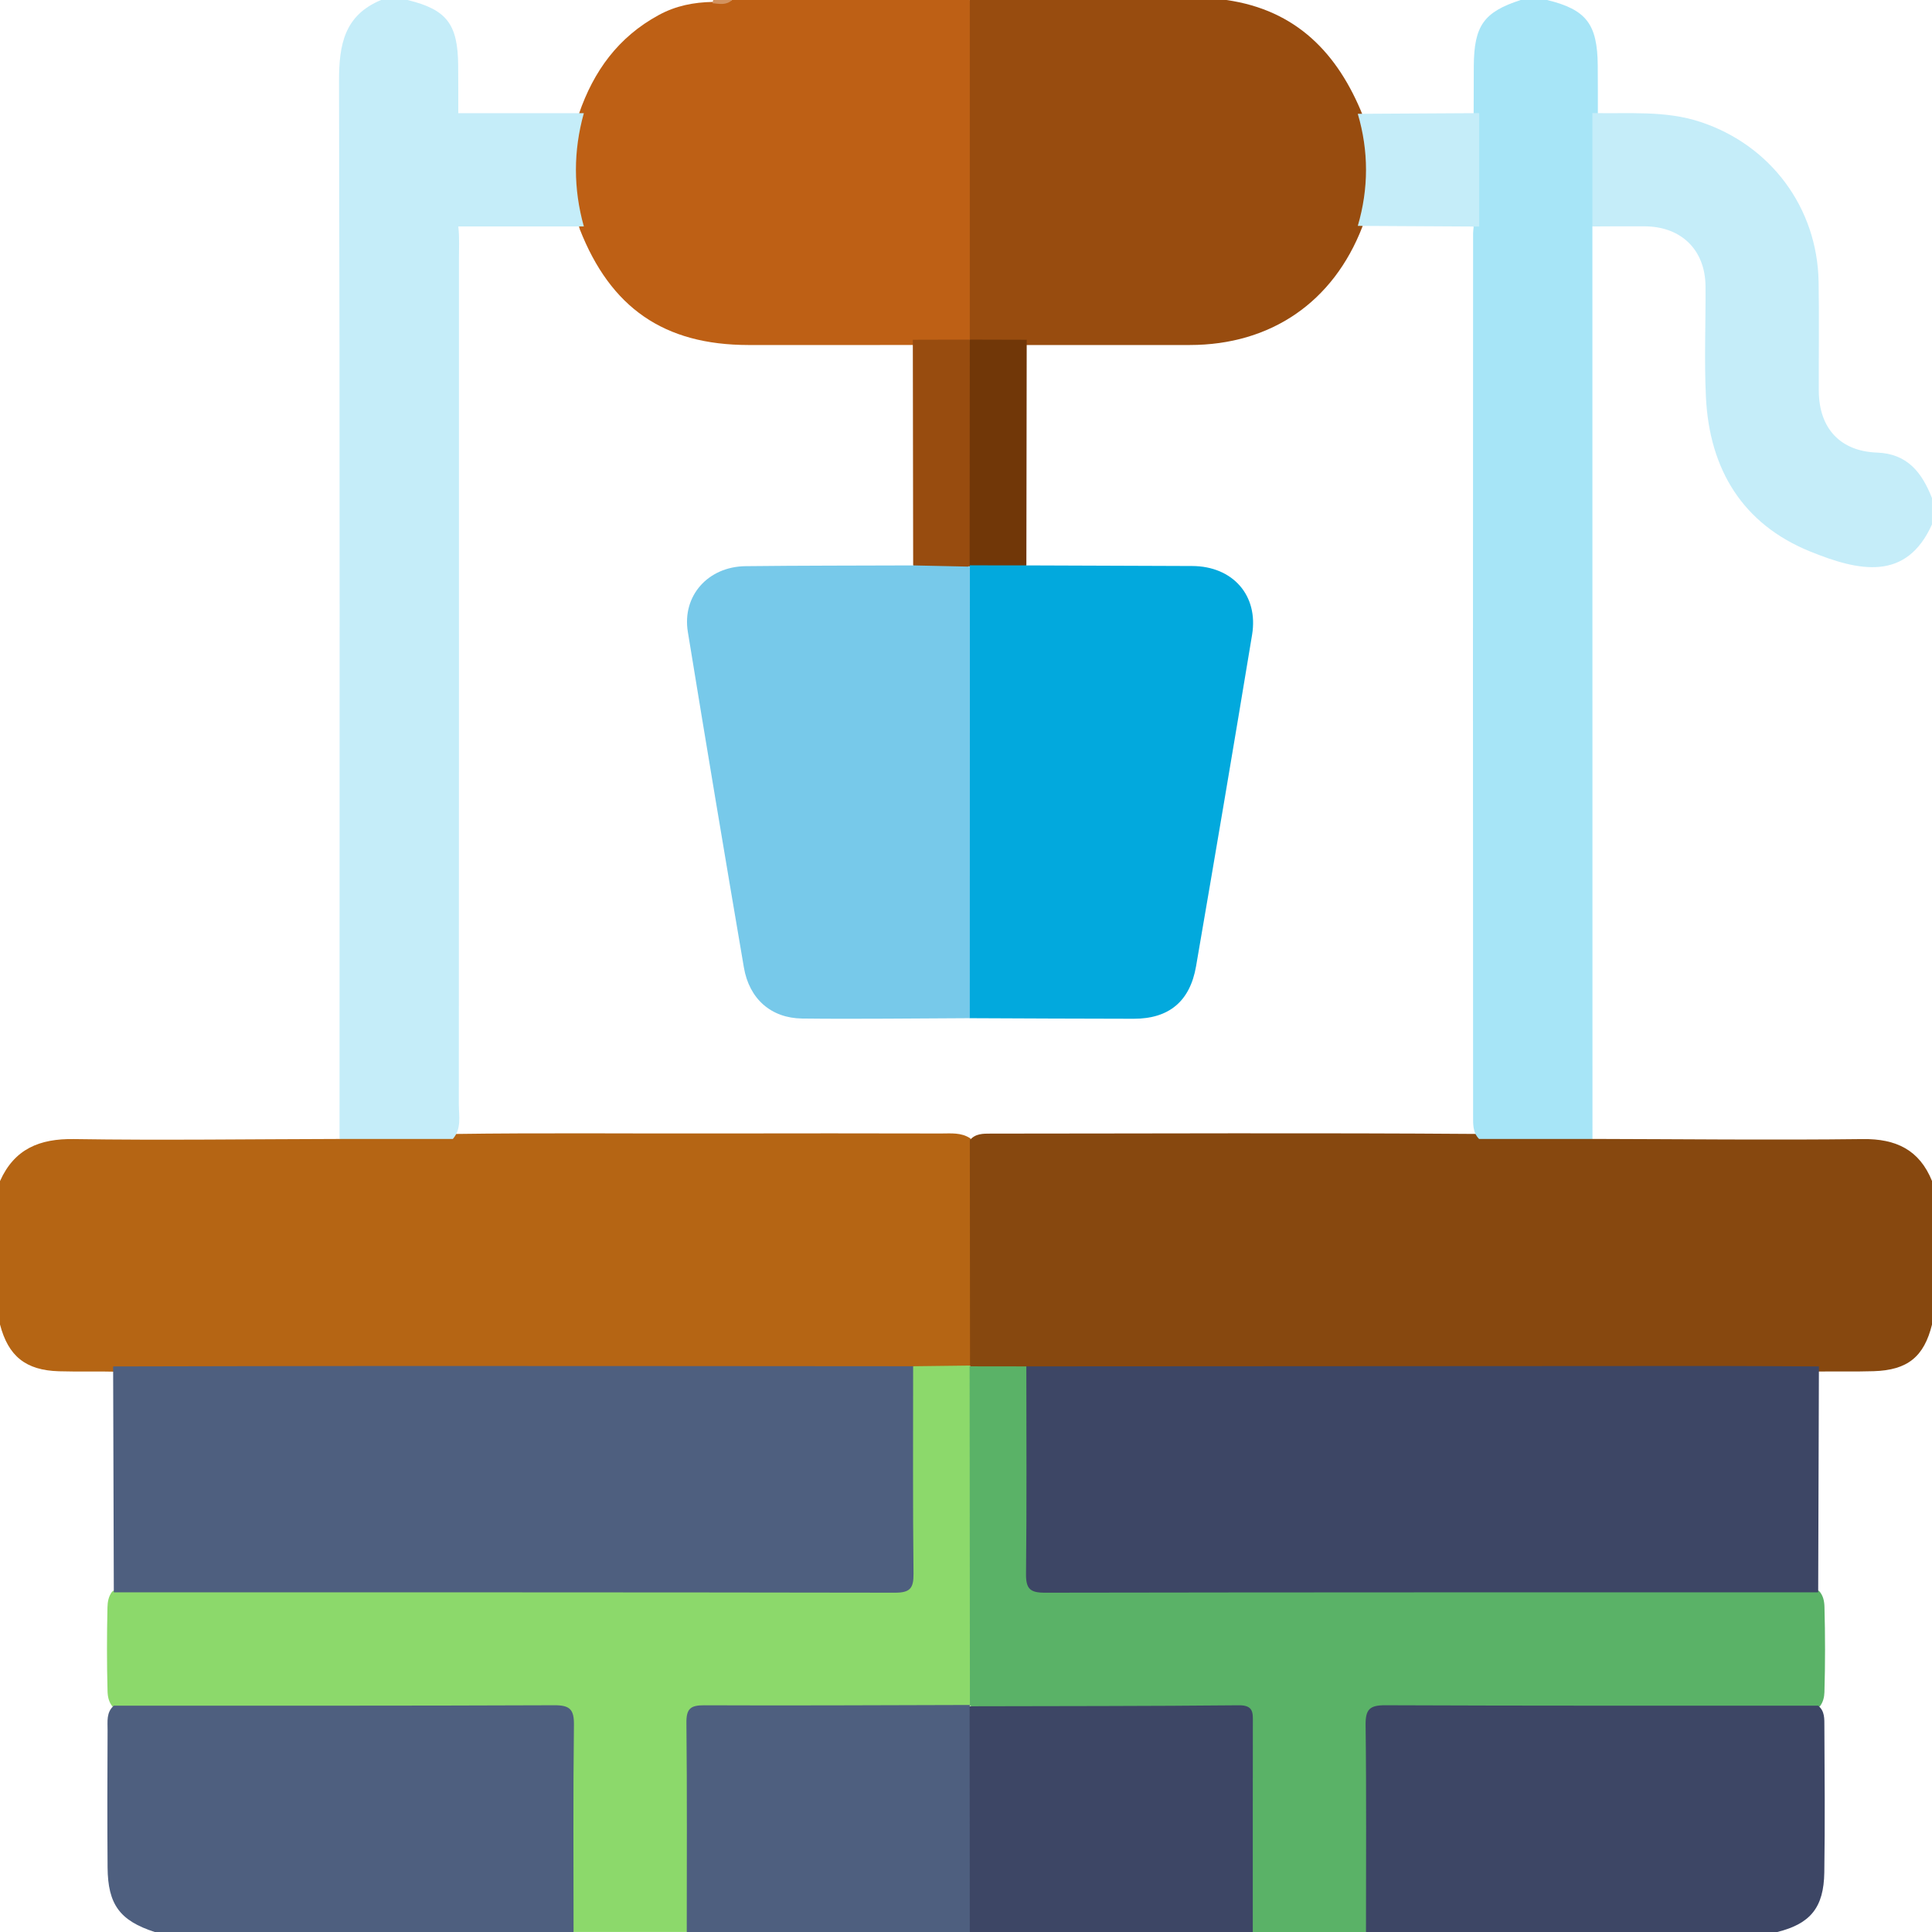
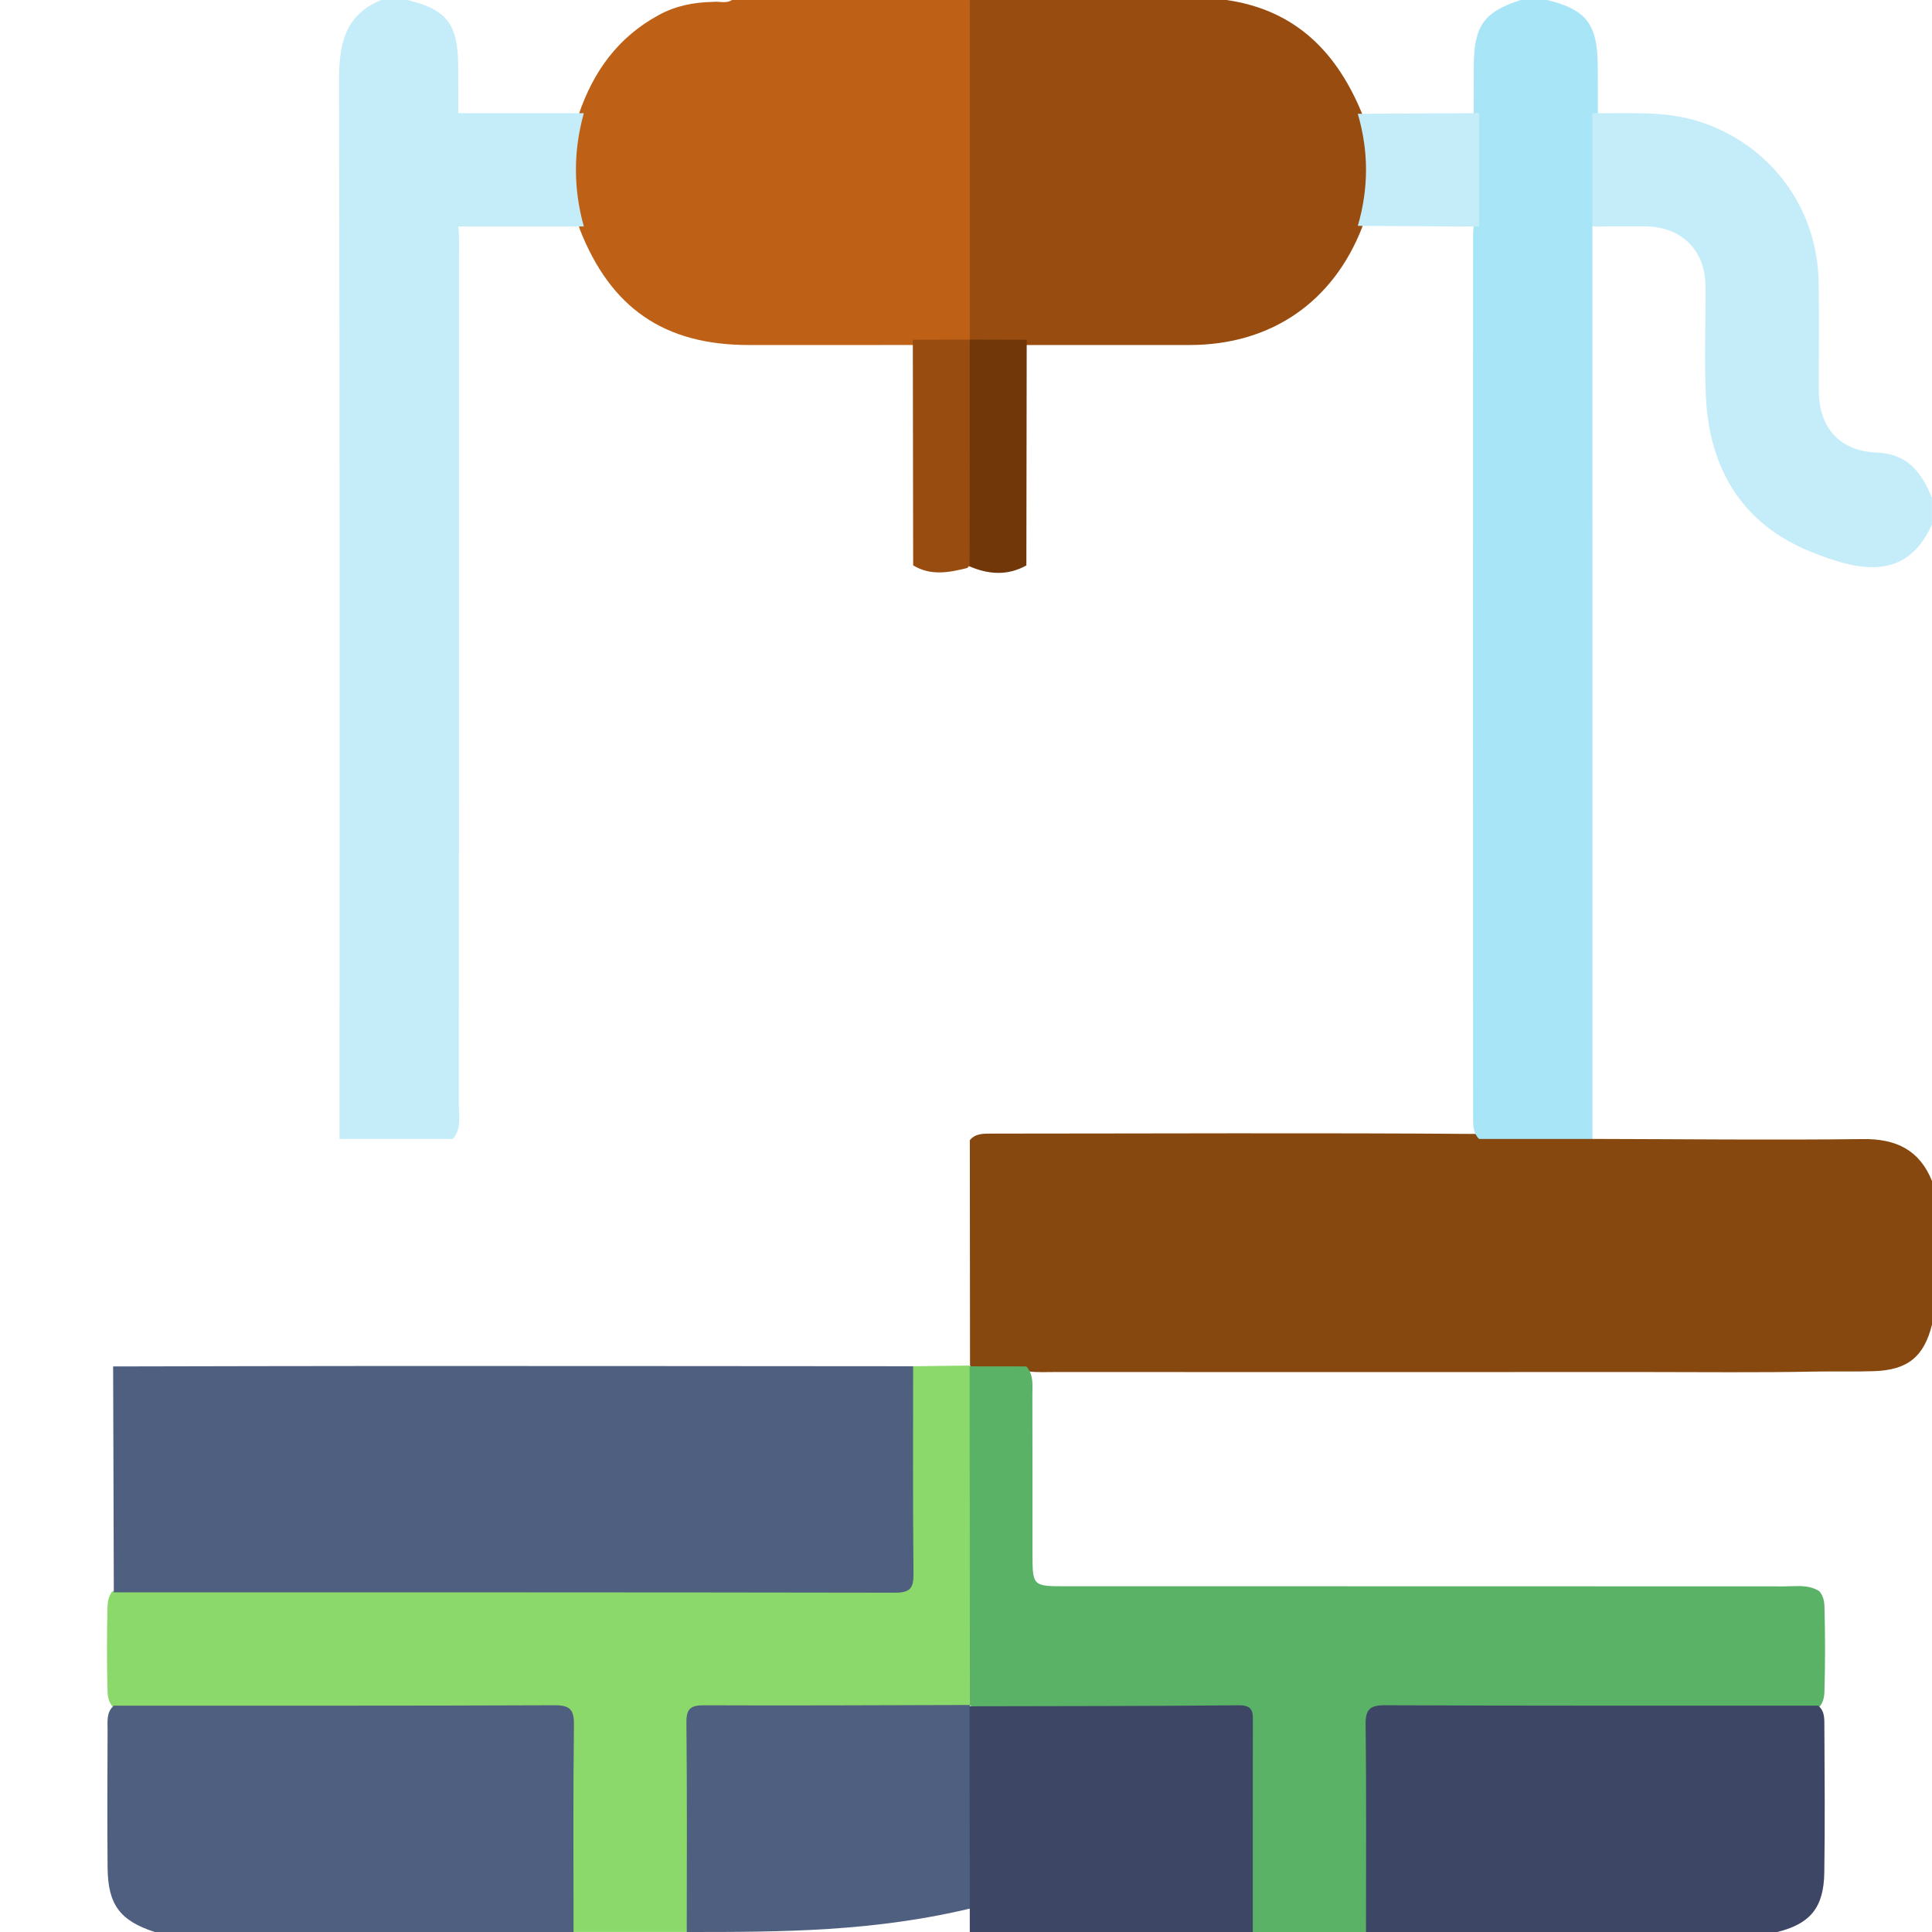
<svg xmlns="http://www.w3.org/2000/svg" version="1.1" id="Layer_1" x="0px" y="0px" viewBox="0 0 50.5 50.5" enable-background="new 0 0 50.5 50.5" xml:space="preserve">
  <g>
-     <path fill="#B56514" d="M0,30.872c0.376-0.84,1.031-1.112,1.933-1.098c2.314,0.035,4.628,0.002,6.943-0.003   c0.165-0.135,0.364-0.139,0.561-0.139c0.804,0.001,1.608-0.017,2.411,0.009c2.33-0.033,4.659-0.008,6.989-0.014   c1.92-0.004,3.839-0.003,5.759,0.001c0.26,0,0.529-0.031,0.764,0.126c0.161,0.193,0.146,0.429,0.146,0.656   c0.005,1.556,0.005,3.112,0,4.668c-0.001,0.212,0.006,0.428-0.124,0.616c-0.484,0.306-1.018,0.122-1.53,0.158   c-0.262,0.026-0.525,0.014-0.788,0.014c-6.387,0.001-12.775,0.001-19.162,0c-0.279,0-0.558,0.011-0.836-0.011   c-0.508-0.014-1.018,0.003-1.526-0.012C0.674,35.818,0.216,35.45,0,34.62C0,33.371,0,32.121,0,30.872z" />
    <path fill="#87480F" d="M25.355,35.694c-0.002-1.964-0.003-3.927-0.005-5.891c0.144-0.175,0.349-0.172,0.543-0.172   c4.251-0.001,8.501-0.023,12.752,0.009c0.809-0.025,1.618-0.008,2.428-0.009c0.195,0,0.391,0.006,0.553,0.139   c2.355,0.005,4.71,0.033,7.064,0.004c0.871-0.011,1.48,0.281,1.811,1.097c0,1.249,0,2.499,0,3.748   c-0.209,0.846-0.639,1.195-1.526,1.222c-0.509,0.016-1.019,0.001-1.529,0.01c-1.495,0.03-2.99,0.012-4.485,0.012   c-5.125,0.003-10.25,0.001-15.376,0c-0.23,0-0.46,0.013-0.689-0.015c-0.492-0.025-0.993,0.084-1.477-0.089   C25.397,35.74,25.376,35.717,25.355,35.694z" />
    <path fill="#8CD96B" d="M23.868,35.712c0.496-0.006,0.991-0.012,1.487-0.018c0,0-0.01,0.019-0.01,0.019   c0.164,0.17,0.161,0.387,0.162,0.599c0.005,2.568,0.006,5.136-0.001,7.704c0,0.196-0.005,0.395-0.131,0.563   c-0.237,0.202-0.526,0.158-0.8,0.159c-1.919,0.005-3.839,0.001-5.758,0.003c-0.695,0.001-0.705,0.013-0.706,0.724   c-0.002,1.427,0.002,2.855-0.002,4.282c-0.001,0.259,0.034,0.53-0.157,0.752c-0.986,0-1.973,0-2.959,0   c-0.191-0.222-0.157-0.493-0.158-0.753c-0.004-1.446,0.001-2.892-0.003-4.338c-0.002-0.63-0.036-0.666-0.673-0.666   c-3.451-0.003-6.901,0-10.352-0.004c-0.292,0-0.595,0.049-0.863-0.128c-0.101-0.118-0.129-0.261-0.133-0.408   c-0.02-0.729-0.018-1.458-0.002-2.187c0.003-0.147,0.029-0.291,0.123-0.413c0.279-0.198,0.601-0.138,0.908-0.138   c6.278-0.004,12.557-0.002,18.835-0.003c1.133,0,1.029,0.047,1.033-1.053c0.005-1.315-0.002-2.63,0.003-3.945   C23.712,36.206,23.672,35.933,23.868,35.712z" />
    <path fill="#5AB267" d="M25.352,44.566c-0.003-2.951-0.005-5.902-0.008-8.852c0.494,0.001,0.988,0.001,1.482,0.002   c0.199,0.219,0.158,0.492,0.159,0.75c0.005,1.379,0.002,2.759,0.003,4.138c0.001,0.857,0.001,0.859,0.882,0.859   c6.257,0.001,12.513-0.001,18.77,0.003c0.307,0,0.628-0.056,0.913,0.125c0.103,0.116,0.132,0.26,0.136,0.407   c0.02,0.745,0.021,1.49-0.001,2.236c-0.004,0.13-0.035,0.257-0.116,0.365c-0.261,0.193-0.565,0.141-0.856,0.141   c-3.264,0.004-6.528,0.002-9.792,0.003c-0.164,0-0.328-0.004-0.492,0.002c-0.509,0.017-0.56,0.059-0.563,0.576   c-0.008,1.476,0,2.952-0.005,4.429c-0.001,0.259,0.034,0.53-0.158,0.752c-0.986,0-1.973,0-2.959,0   c-0.191-0.221-0.155-0.492-0.156-0.751c-0.004-1.441,0.001-2.883-0.003-4.324c-0.002-0.656-0.029-0.683-0.701-0.684   c-1.9-0.003-3.8,0.001-5.7-0.003c-0.26,0-0.527,0.034-0.77-0.101C25.395,44.613,25.374,44.59,25.352,44.566z" />
    <path fill="#C5EDF9" d="M11.837,29.771c-0.987,0-1.975,0-2.962,0c0-9.217,0.011-18.433-0.013-27.65C8.86,1.173,8.998,0.399,9.962,0   c0.23,0,0.46,0,0.69,0c1.024,0.25,1.316,0.626,1.324,1.713c0.003,0.439,0.004,0.878,0.003,1.318   c0.022,0.971,0.019,1.941,0.003,2.911c0.029,0.279,0.014,0.559,0.014,0.838c0.001,7.364,0.002,14.728-0.003,22.092   C11.994,29.177,12.068,29.503,11.837,29.771z" />
    <path fill="#A7E5F7" d="M41.625,29.771c-0.988,0-1.976,0-2.964,0c-0.168-0.171-0.156-0.391-0.156-0.603   c-0.004-7.69-0.006-15.379,0-23.069c0-0.049,0.008-0.098,0.012-0.147c-0.014-0.97-0.019-1.941,0.002-2.911   c0.003-0.44,0.001-0.881,0.004-1.321C38.531,0.669,38.787,0.312,39.749,0c0.23,0,0.46,0,0.69,0c1.024,0.25,1.316,0.626,1.324,1.715   c0.003,0.439,0.004,0.879,0.003,1.319c0.027,0.78,0.01,1.559,0.01,2.338c0,0.196-0.013,0.391-0.153,0.55   C41.624,13.871,41.625,21.821,41.625,29.771z" />
    <path fill="#984C0F" d="M25.349,0c2.236,0,4.471,0,6.707,0c1.826,0.261,2.915,1.39,3.571,3.031   c0.312,0.967,0.294,1.932-0.016,2.895c-0.761,1.972-2.393,3.091-4.511,3.092c-1.443,0.001-2.886,0.002-4.329,0   c-0.488-0.032-0.998,0.145-1.458-0.156c-0.145-0.221-0.122-0.473-0.122-0.717c-0.003-2.464-0.003-4.928,0-7.392   C25.19,0.493,25.157,0.221,25.349,0z" />
    <path fill="#BE6015" d="M25.349,0c0,2.959,0,5.918,0,8.877c-0.022,0.02-0.043,0.04-0.064,0.061   c-0.457,0.156-0.928,0.06-1.393,0.079C22.448,9.02,21.004,9.02,19.56,9.018c-2.199-0.002-3.6-0.968-4.407-3.03   c-0.303-1.004-0.323-2.009-0.019-3.017c0.382-1.11,1.024-2.001,2.083-2.577c0.452-0.246,0.917-0.334,1.414-0.344   C18.798,0.027,18.975,0.103,19.135,0C21.206,0,23.277,0,25.349,0z" />
    <path fill="#4E5F7F" d="M2.975,44.584c3.837-0.001,7.674,0.005,11.511-0.011c0.41-0.002,0.521,0.107,0.516,0.516   c-0.023,1.803-0.01,3.607-0.01,5.411c-3.649,0-7.299,0-10.948,0c-0.91-0.296-1.224-0.716-1.232-1.688   c-0.009-1.195-0.006-2.391,0-3.586C2.814,45.002,2.773,44.76,2.975,44.584z" />
    <path fill="#3D4665" d="M35.705,50.5c0-1.803,0.013-3.607-0.01-5.41c-0.005-0.41,0.107-0.519,0.517-0.517   c3.771,0.016,7.542,0.01,11.313,0.011c0.176,0.144,0.161,0.349,0.162,0.541c0.007,1.273,0.017,2.546-0.002,3.819   c-0.014,0.918-0.364,1.34-1.228,1.556C42.872,50.5,39.289,50.5,35.705,50.5z" />
    <path fill="#C5EDF9" d="M41.623,2.955c0.946,0.023,1.899-0.074,2.824,0.232c1.833,0.605,3.054,2.238,3.089,4.174   c0.017,0.951,0.001,1.902,0.005,2.852c0.004,0.977,0.555,1.582,1.522,1.617c0.802,0.029,1.176,0.529,1.436,1.188   c0,0.23,0,0.46,0,0.69c-0.672,1.493-1.907,1.227-3.189,0.705c-1.766-0.719-2.627-2.15-2.719-4.029   c-0.047-0.965-0.004-1.935-0.011-2.903c-0.007-0.944-0.628-1.556-1.579-1.565c-0.459-0.004-0.918,0.001-1.378,0.003   C41.623,4.933,41.623,3.944,41.623,2.955z" />
-     <path fill="#4E5F7F" d="M17.951,50.5c0-1.821,0.011-3.643-0.009-5.464c-0.004-0.375,0.107-0.464,0.47-0.462   c2.313,0.011,4.627-0.003,6.94-0.008c0,0-0.009,0.034-0.009,0.034c0.183,0.182,0.162,0.42,0.163,0.645   c0.005,1.535,0.004,3.07,0.001,4.605c-0.001,0.228,0.01,0.462-0.158,0.65C22.883,50.5,20.417,50.5,17.951,50.5z" />
+     <path fill="#4E5F7F" d="M17.951,50.5c0-1.821,0.011-3.643-0.009-5.464c-0.004-0.375,0.107-0.464,0.47-0.462   c2.313,0.011,4.627-0.003,6.94-0.008c0,0-0.009,0.034-0.009,0.034c0.183,0.182,0.162,0.42,0.163,0.645   c0.005,1.535,0.004,3.07,0.001,4.605C22.883,50.5,20.417,50.5,17.951,50.5z" />
    <path fill="#3D4665" d="M25.349,50.5c-0.002-1.967-0.004-3.933-0.005-5.9c2.346-0.006,4.692-0.003,7.038-0.026   c0.39-0.004,0.367,0.203,0.366,0.462c-0.003,1.821-0.002,3.643-0.002,5.464C30.28,50.5,27.814,50.5,25.349,50.5z" />
-     <path fill="#D2925F" d="M18.623,0.083C18.63,0.056,18.636,0.028,18.642,0c0.164,0,0.329,0,0.493,0   C18.983,0.145,18.801,0.101,18.623,0.083z" />
    <path fill="#4E5F7F" d="M2.975,41.621c-0.006-1.968-0.012-3.936-0.018-5.904c2.427-0.004,4.855-0.012,7.282-0.012   c4.543,0,9.086,0.004,13.629,0.007c0,1.808-0.01,3.616,0.01,5.424c0.004,0.382-0.093,0.496-0.488,0.495   C16.585,41.619,9.78,41.622,2.975,41.621z" />
-     <path fill="#3D4665" d="M47.544,35.717c-0.006,1.968-0.013,3.936-0.019,5.904c-6.738,0.001-13.476-0.002-20.214,0.01   c-0.39,0.001-0.496-0.106-0.492-0.493c0.02-1.808,0.008-3.615,0.008-5.423c6.02-0.003,12.04-0.007,18.06-0.01   C45.773,35.705,46.658,35.713,47.544,35.717z" />
    <path fill="#C5EDF9" d="M15.261,5.919c-1.142,0-2.284-0.001-3.425-0.001c0-0.986,0-1.973,0-2.959c1.142,0,2.284-0.001,3.425-0.001   C14.985,3.945,14.985,4.932,15.261,5.919z" />
    <path fill="#C5EDF9" d="M38.664,5.922c-1.058-0.006-2.116-0.012-3.173-0.018c0.286-0.976,0.287-1.953,0-2.929   c1.058-0.006,2.116-0.012,3.173-0.018C38.664,3.944,38.664,4.933,38.664,5.922z" />
    <path fill="#713708" d="M26.837,8.881c-0.003,1.966-0.006,3.932-0.009,5.898c-0.497,0.278-0.997,0.237-1.501,0.019   c-0.159-0.214-0.136-0.465-0.137-0.708c-0.004-1.504-0.004-3.009,0-4.513c0.001-0.243-0.022-0.496,0.158-0.7c0,0,0,0,0,0   C25.845,8.878,26.341,8.88,26.837,8.881z" />
    <path fill="#984C0F" d="M25.349,8.877c-0.001,1.967-0.003,3.933-0.004,5.9c-0.02,0.023-0.041,0.046-0.061,0.069   c-0.478,0.12-0.956,0.212-1.415-0.068c-0.003-1.966-0.006-3.931-0.009-5.897C24.356,8.88,24.852,8.878,25.349,8.877z" />
-     <path fill="#02A9DD" d="M25.345,14.777c0.494,0.001,0.989,0.001,1.483,0.002c1.446,0.005,2.891,0.01,4.337,0.016   c1.056,0.005,1.734,0.766,1.563,1.797c-0.478,2.889-0.967,5.776-1.464,8.662c-0.159,0.923-0.71,1.375-1.628,1.375   c-1.429,0-2.858-0.01-4.287-0.015c-0.182-0.186-0.158-0.424-0.159-0.651c-0.004-3.5-0.004-7.001,0-10.501   c0-0.227-0.021-0.466,0.162-0.65L25.345,14.777z" />
-     <path fill="#77C9EA" d="M25.352,14.811c-0.001,3.934-0.002,7.869-0.003,11.803c-1.46,0.005-2.921,0.026-4.381,0.009   c-0.815-0.01-1.384-0.514-1.524-1.336c-0.499-2.923-0.988-5.847-1.465-8.773c-0.153-0.94,0.527-1.703,1.508-1.715   c1.46-0.017,2.921-0.014,4.381-0.02C24.363,14.79,24.858,14.801,25.352,14.811z" />
  </g>
</svg>